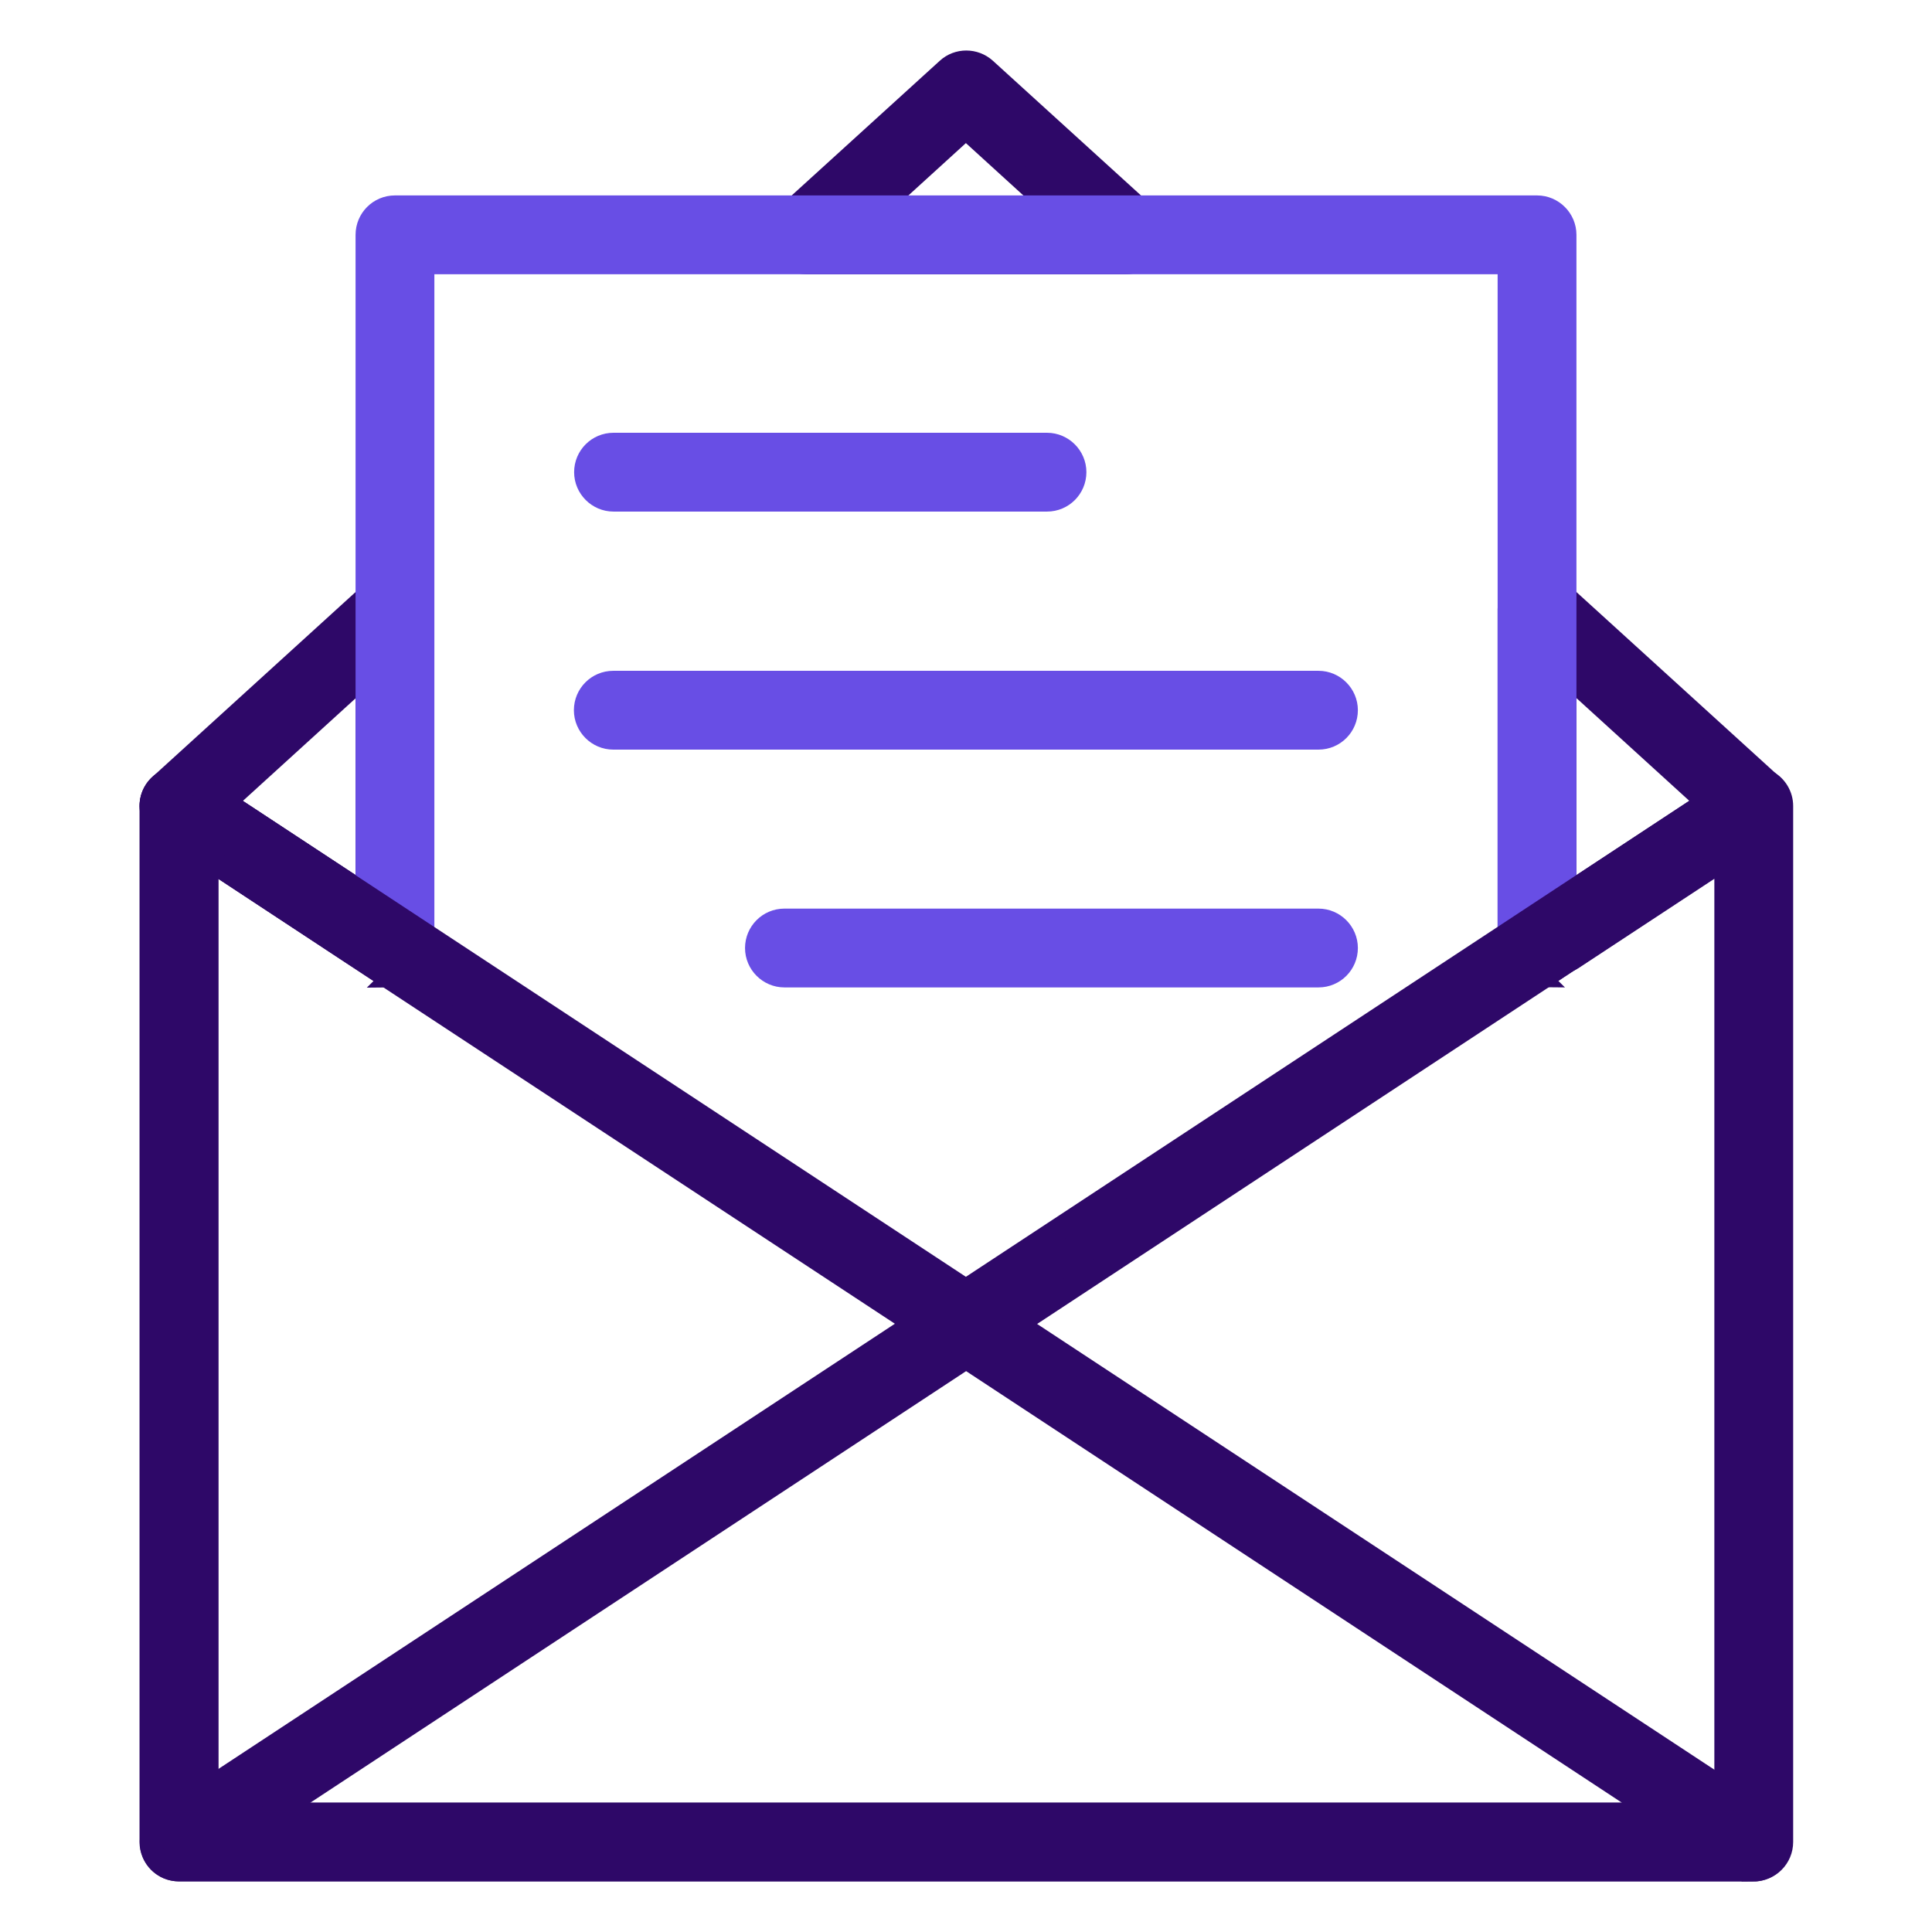
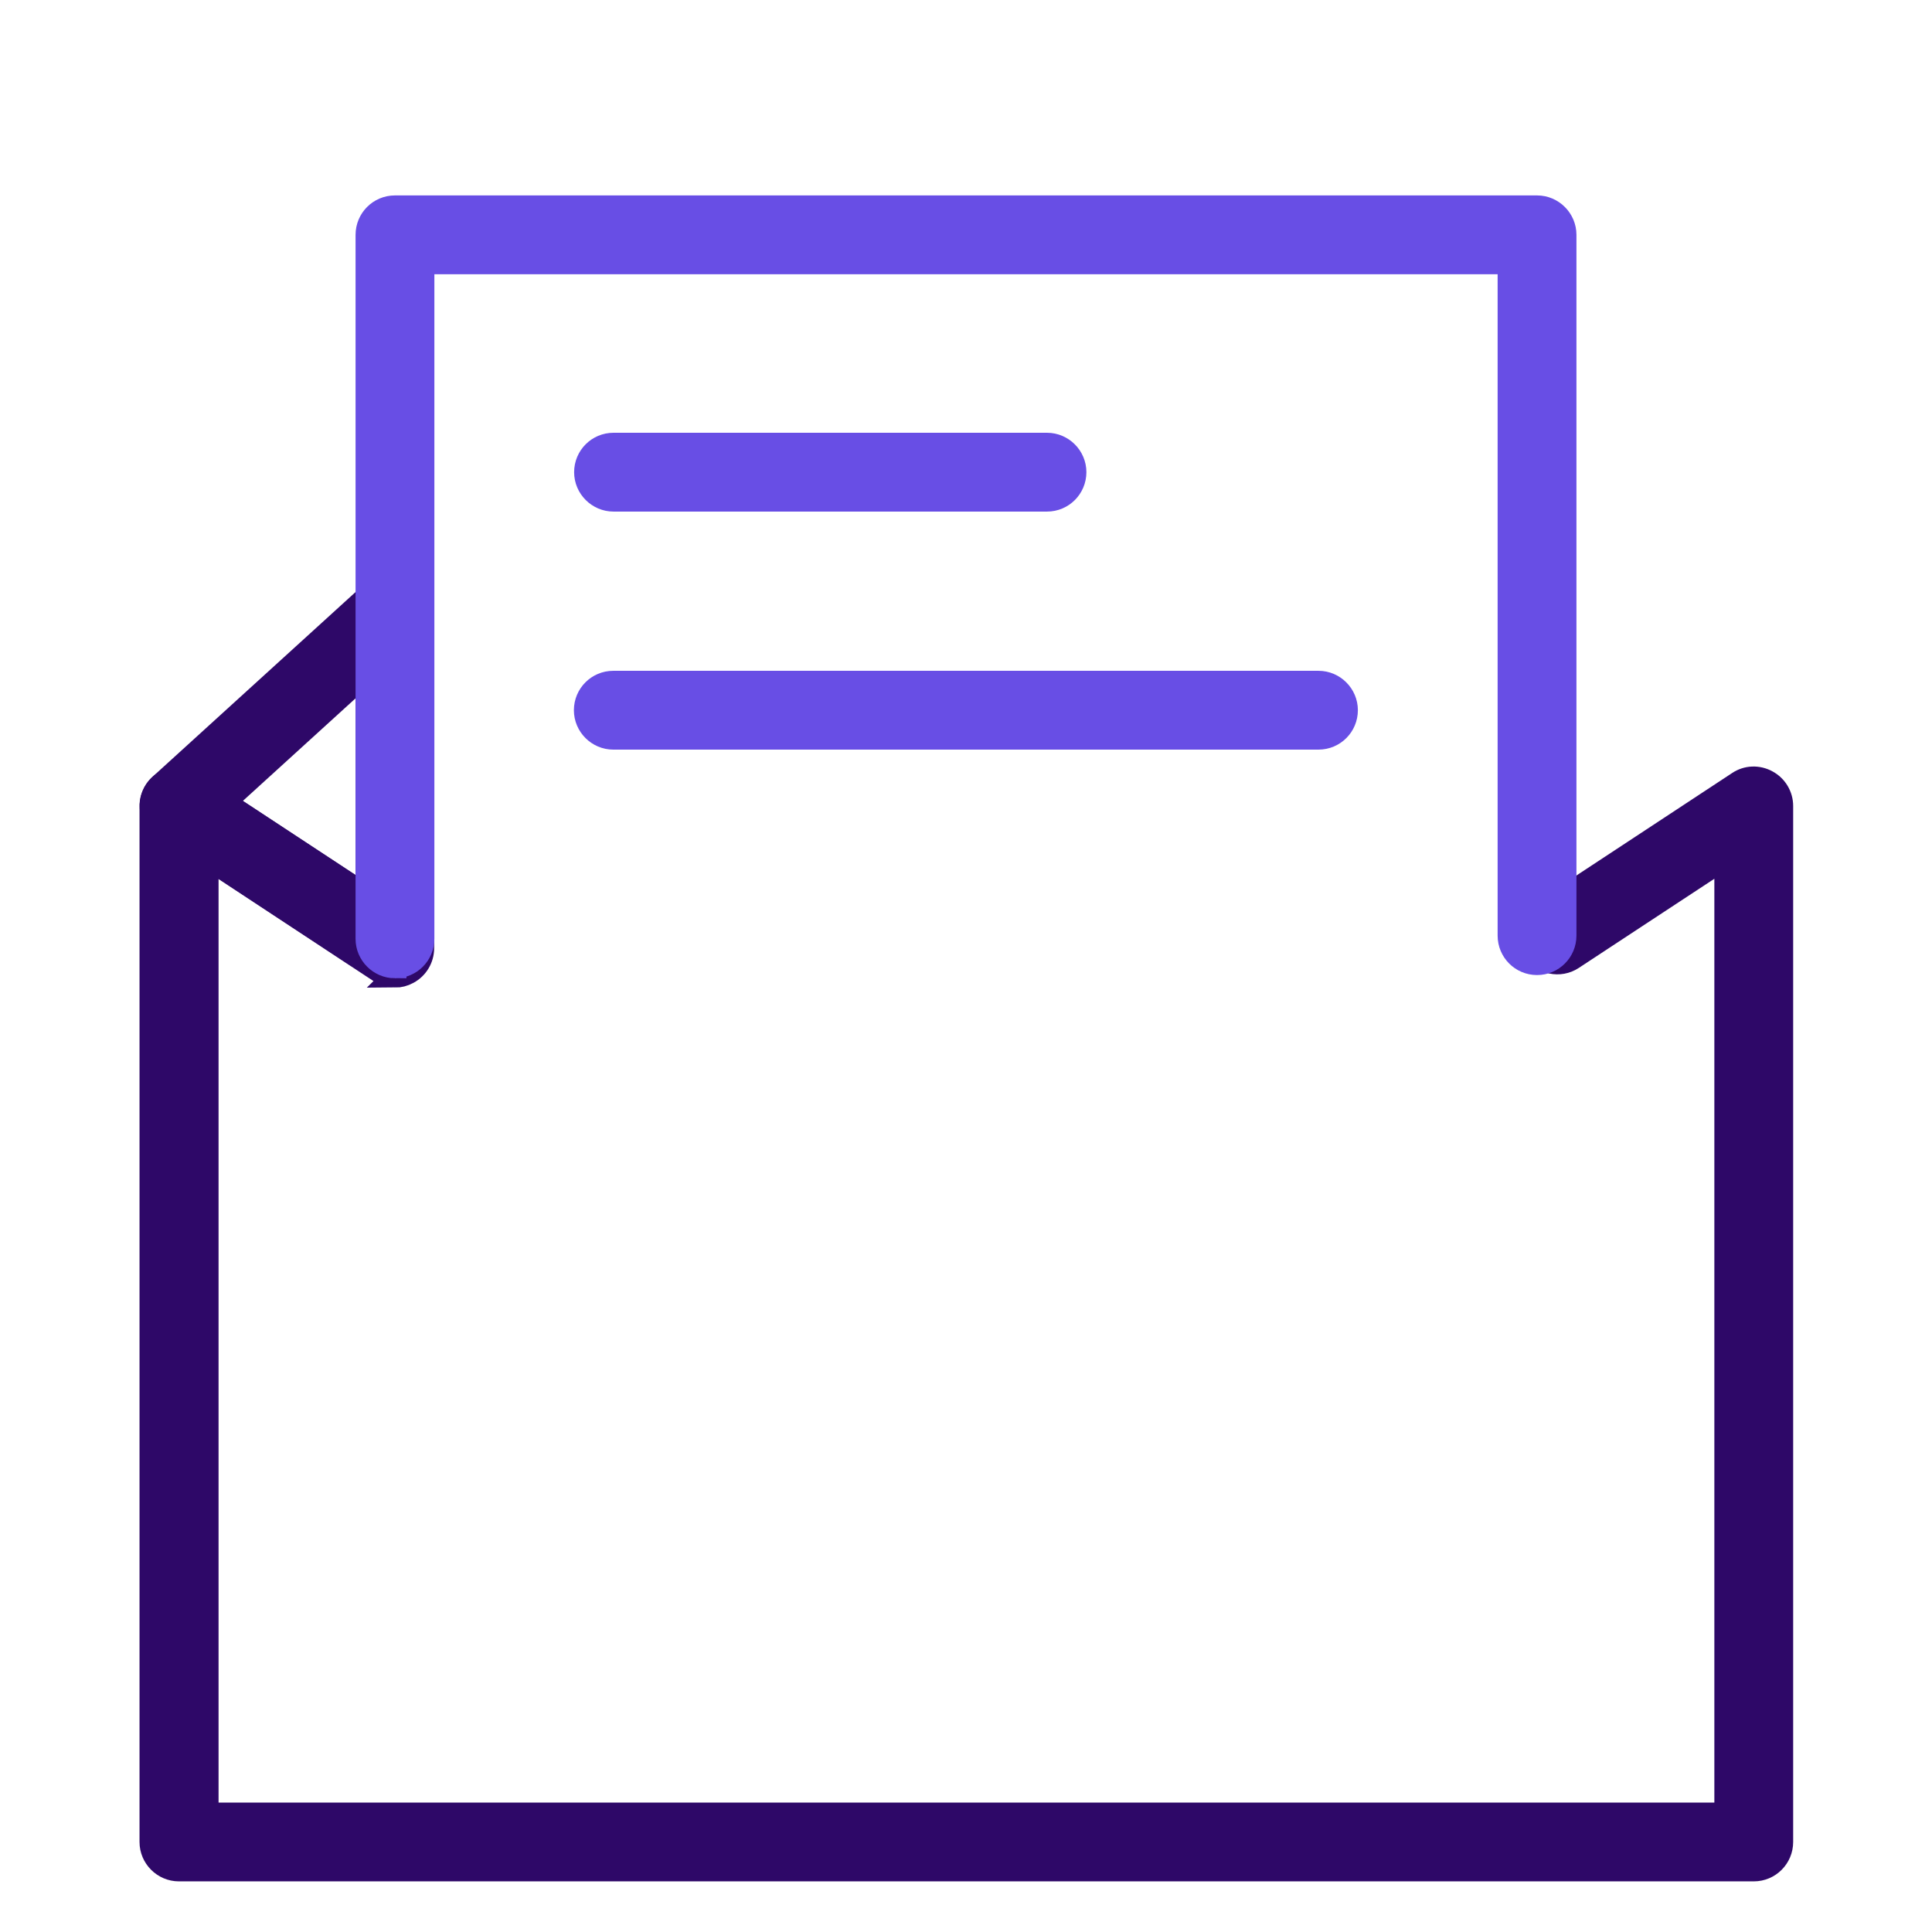
<svg xmlns="http://www.w3.org/2000/svg" id="Layer_1" viewBox="0 0 84.33 84.33">
  <defs>
    <style>.cls-1{fill:#684ee5;stroke:#684ee5;}.cls-1,.cls-2{stroke-miterlimit:10;}.cls-2{fill:#2e0868;stroke:#2e0868;}</style>
  </defs>
  <path class="cls-2" d="M17.24,42.6c-.23,0-.47-.07-.67-.2l-9.43-6.21c-.31-.21-.51-.55-.54-.92-.03-.37.12-.74.39-.99l9.43-8.58c.36-.32.87-.41,1.31-.21.44.2.72.63.72,1.11v14.79c0,.45-.25.86-.64,1.07-.18.1-.38.15-.58.15ZM9.78,35.02l6.24,4.11v-9.78l-6.24,5.68Z" />
  <path class="cls-2" d="M76.52,81.62H7.81c-.67,0-1.22-.55-1.22-1.22v-45.22c0-.45.25-.86.64-1.07.39-.21.87-.19,1.25.05l8.35,5.49c.56.37.72,1.12.35,1.68-.37.56-1.12.72-1.68.35l-6.46-4.25v41.75h66.29v-41.75l-6.69,4.4c-.56.37-1.31.21-1.68-.35-.37-.56-.21-1.31.35-1.68l8.57-5.64c.37-.25.85-.27,1.25-.05.39.21.64.62.64,1.07v45.22c0,.67-.54,1.22-1.22,1.22Z" />
-   <path class="cls-2" d="M67.09,42.6c-.2,0-.4-.05-.58-.15-.39-.21-.64-.62-.64-1.07v-14.79c0-.48.28-.92.72-1.11.44-.2.95-.11,1.31.21l9.43,8.58c.28.25.42.62.39.99-.03.37-.23.71-.54.92l-9.43,6.21c-.2.13-.44.2-.67.2ZM68.31,29.35v9.78l6.24-4.11-6.24-5.68Z" />
-   <path class="cls-2" d="M49.12,11.47h-13.91c-.5,0-.95-.31-1.13-.78-.18-.47-.06-1,.32-1.34l6.96-6.33c.46-.42,1.17-.42,1.64,0l6.96,6.33c.37.34.5.87.32,1.34-.18.47-.63.78-1.13.78ZM38.35,9.04h7.62l-3.81-3.47-3.81,3.47Z" />
  <path class="cls-1" d="M17.24,42.2c-.67,0-1.22-.55-1.22-1.22V10.25c0-.67.54-1.22,1.22-1.22h49.85c.67,0,1.22.55,1.22,1.22v30.59c0,.67-.54,1.22-1.22,1.22s-1.22-.55-1.22-1.22V11.47H18.46v29.51c0,.67-.54,1.22-1.22,1.22Z" />
-   <path class="cls-2" d="M76.52,81.62H7.81c-.54,0-1.01-.35-1.16-.87-.15-.51.05-1.07.5-1.37l32.82-21.6L7.14,36.19c-.56-.37-.72-1.12-.35-1.68.37-.56,1.12-.72,1.68-.35l33.69,22.17,33.69-22.17c.56-.37,1.31-.21,1.68.35.37.56.21,1.31-.35,1.68l-32.82,21.6,32.82,21.6c.45.3.65.85.5,1.37-.15.51-.63.87-1.16.87ZM11.87,79.19h60.6l-30.3-19.94-30.3,19.94Z" />
  <path class="cls-1" d="M45.7,21.83h-18.92c-.67,0-1.22-.55-1.22-1.22s.54-1.22,1.22-1.22h18.92c.67,0,1.22.55,1.22,1.22s-.54,1.22-1.22,1.22Z" />
  <path class="cls-1" d="M57.55,32.22h-30.78c-.67,0-1.22-.55-1.22-1.22s.54-1.22,1.22-1.22h30.78c.67,0,1.22.55,1.22,1.22s-.54,1.22-1.22,1.22Z" />
-   <path class="cls-1" d="M57.55,42.6h-23.31c-.67,0-1.22-.55-1.22-1.22s.54-1.22,1.22-1.22h23.31c.67,0,1.22.55,1.22,1.22s-.54,1.22-1.22,1.22Z" />
</svg>